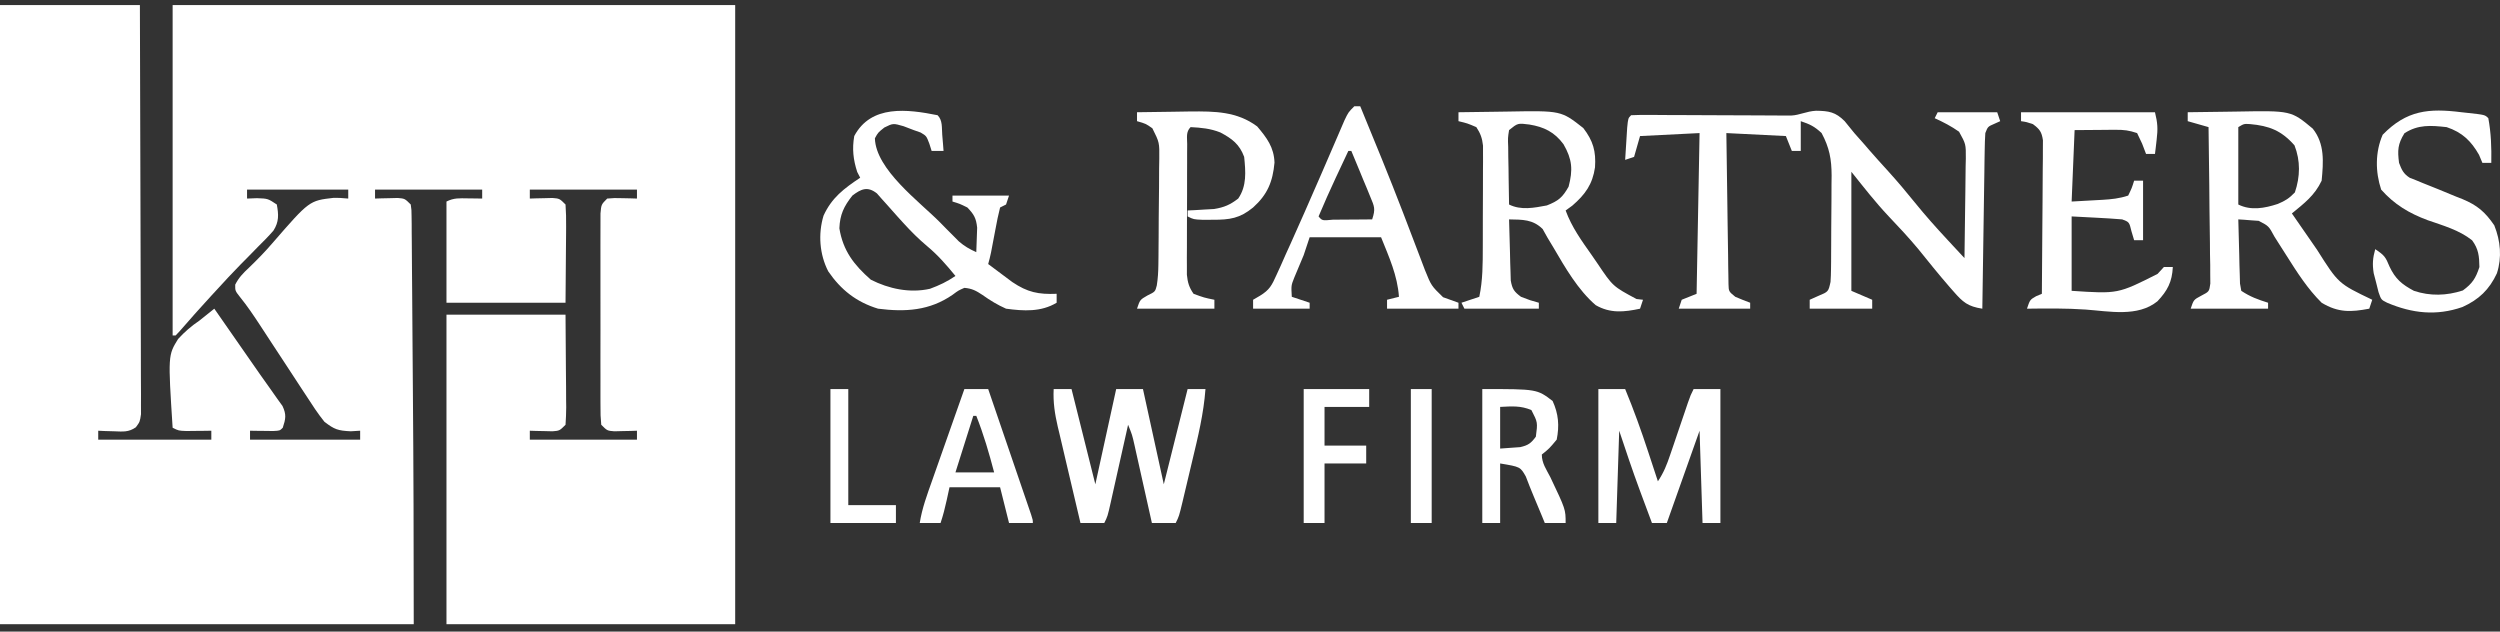
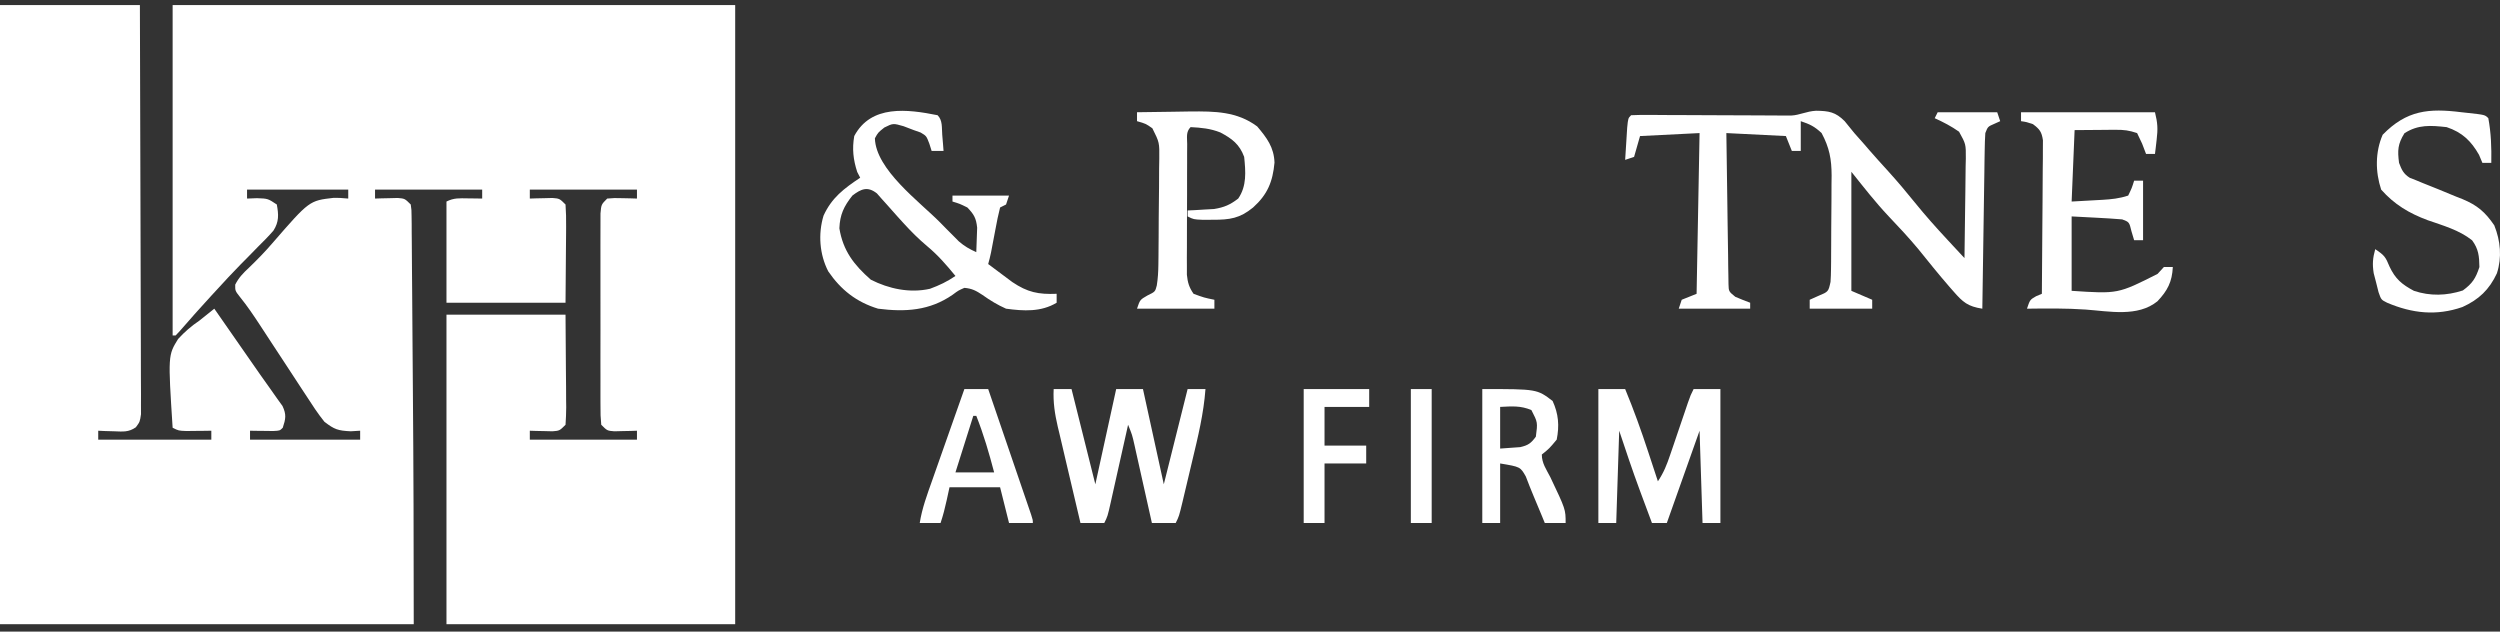
<svg xmlns="http://www.w3.org/2000/svg" width="190" height="48" viewBox="0 0 190 48" fill="none">
  <rect x="0" y="0" width="190" height="48" fill="#333333" stroke="none" />
  <path d="M0 0.387C3.509 0.387 7.017 0.387 10.632 0.387C10.647 4.504 10.66 8.622 10.667 12.739C10.671 14.651 10.675 16.563 10.683 18.474C10.69 20.14 10.694 21.806 10.696 23.472C10.697 24.355 10.699 25.237 10.704 26.12C10.708 26.95 10.71 27.78 10.709 28.61C10.709 29.061 10.713 29.511 10.716 29.962C10.715 30.363 10.715 30.363 10.714 30.773C10.714 31.005 10.715 31.238 10.716 31.478C10.632 32.056 10.632 32.056 10.326 32.472C9.774 32.861 9.332 32.801 8.667 32.778C8.442 32.771 8.217 32.765 7.985 32.759C7.814 32.751 7.642 32.743 7.465 32.735C7.465 32.959 7.465 33.183 7.465 33.414C10.302 33.414 13.138 33.414 16.061 33.414C16.061 33.19 16.061 32.966 16.061 32.735C15.887 32.738 15.712 32.74 15.533 32.743C15.306 32.745 15.079 32.747 14.845 32.749C14.507 32.753 14.507 32.753 14.161 32.757C13.573 32.735 13.573 32.735 13.12 32.509C12.768 27.008 12.768 27.008 13.534 25.765C14.046 25.208 14.531 24.788 15.156 24.365C15.534 24.065 15.912 23.764 16.287 23.46C17.187 24.748 18.085 26.038 18.98 27.329C19.501 28.081 20.024 28.831 20.558 29.573C20.721 29.805 20.884 30.036 21.052 30.275C21.19 30.467 21.328 30.659 21.47 30.856C21.778 31.509 21.713 31.833 21.49 32.509C21.264 32.735 21.264 32.735 20.747 32.757C20.436 32.753 20.436 32.753 20.119 32.749C19.911 32.747 19.703 32.745 19.489 32.743C19.328 32.74 19.167 32.738 19.002 32.735C19.002 32.959 19.002 33.183 19.002 33.414C21.764 33.414 24.526 33.414 27.372 33.414C27.372 33.19 27.372 32.966 27.372 32.735C27.134 32.749 26.896 32.763 26.651 32.778C25.681 32.73 25.416 32.64 24.657 32.056C24.154 31.435 23.725 30.771 23.292 30.1C23.165 29.908 23.038 29.716 22.908 29.518C22.504 28.904 22.103 28.289 21.702 27.674C21.3 27.06 20.898 26.447 20.494 25.834C20.244 25.453 19.994 25.072 19.746 24.69C19.266 23.957 18.791 23.253 18.239 22.572C17.871 22.103 17.871 22.103 17.876 21.633C18.15 21.094 18.475 20.763 18.917 20.35C19.547 19.744 20.144 19.133 20.712 18.47C23.509 15.249 23.509 15.249 25.35 15.037C25.788 15.034 25.788 15.034 26.467 15.091C26.467 14.867 26.467 14.643 26.467 14.412C23.929 14.412 21.391 14.412 18.776 14.412C18.776 14.636 18.776 14.86 18.776 15.091C19.023 15.081 19.27 15.072 19.525 15.062C20.359 15.091 20.359 15.091 21.038 15.543C21.177 16.307 21.213 16.853 20.782 17.526C20.413 17.951 20.027 18.345 19.624 18.738C19.332 19.036 19.041 19.334 18.749 19.632C18.602 19.781 18.454 19.929 18.302 20.082C17.662 20.732 17.045 21.402 16.429 22.075C16.263 22.254 16.263 22.254 16.094 22.437C15.27 23.33 14.465 24.237 13.669 25.154C13.563 25.267 13.456 25.38 13.347 25.496C13.272 25.496 13.197 25.496 13.12 25.496C13.12 17.21 13.12 8.924 13.12 0.387C27.229 0.387 41.338 0.387 55.874 0.387C55.874 15.914 55.874 31.441 55.874 47.439C48.633 47.439 41.392 47.439 33.932 47.439C33.932 39.675 33.932 31.912 33.932 23.913C36.918 23.913 39.904 23.913 42.98 23.913C42.99 25.285 42.999 26.656 43.009 28.069C43.013 28.502 43.017 28.935 43.021 29.381C43.022 29.723 43.023 30.065 43.025 30.407C43.027 30.586 43.029 30.764 43.032 30.948C43.032 31.393 43.008 31.838 42.98 32.283C42.528 32.735 42.528 32.735 41.989 32.779C41.784 32.774 41.579 32.769 41.368 32.763C41.163 32.759 40.957 32.755 40.745 32.751C40.587 32.746 40.429 32.74 40.266 32.735C40.266 32.959 40.266 33.183 40.266 33.414C42.953 33.414 45.641 33.414 48.409 33.414C48.409 33.19 48.409 32.966 48.409 32.735C48.251 32.74 48.093 32.745 47.931 32.751C47.725 32.755 47.519 32.759 47.307 32.763C47.102 32.769 46.897 32.774 46.686 32.779C46.147 32.735 46.147 32.735 45.695 32.283C45.637 31.596 45.637 31.596 45.636 30.702C45.635 30.458 45.635 30.458 45.634 30.209C45.632 29.67 45.633 29.131 45.635 28.593C45.634 28.219 45.634 27.845 45.633 27.472C45.633 26.688 45.634 25.905 45.636 25.121C45.638 24.116 45.637 23.11 45.634 22.104C45.633 21.333 45.633 20.561 45.634 19.79C45.635 19.419 45.634 19.048 45.633 18.677C45.632 18.159 45.634 17.642 45.636 17.124C45.637 16.829 45.637 16.534 45.637 16.23C45.695 15.543 45.695 15.543 46.147 15.091C46.686 15.046 46.686 15.046 47.307 15.062C47.513 15.066 47.718 15.07 47.931 15.075C48.089 15.08 48.246 15.085 48.409 15.091C48.409 14.867 48.409 14.643 48.409 14.412C45.722 14.412 43.035 14.412 40.266 14.412C40.266 14.636 40.266 14.86 40.266 15.091C40.424 15.085 40.582 15.08 40.745 15.075C40.951 15.07 41.156 15.066 41.368 15.062C41.573 15.057 41.778 15.052 41.989 15.046C42.528 15.091 42.528 15.091 42.98 15.543C43.02 16.11 43.033 16.653 43.025 17.22C43.024 17.366 43.024 17.513 43.023 17.663C43.021 18.21 43.014 18.757 43.009 19.304C42.999 20.526 42.99 21.748 42.98 23.008C39.994 23.008 37.008 23.008 33.932 23.008C33.932 20.47 33.932 17.932 33.932 15.317C34.503 15.031 34.907 15.068 35.544 15.076C35.852 15.079 35.852 15.079 36.167 15.083C36.325 15.085 36.483 15.088 36.646 15.091C36.646 14.867 36.646 14.643 36.646 14.412C33.959 14.412 31.272 14.412 28.503 14.412C28.503 14.636 28.503 14.86 28.503 15.091C28.661 15.085 28.819 15.08 28.982 15.075C29.188 15.07 29.393 15.066 29.605 15.062C29.81 15.057 30.015 15.052 30.226 15.046C30.765 15.091 30.765 15.091 31.217 15.543C31.276 15.951 31.276 15.951 31.28 16.454C31.283 16.645 31.285 16.836 31.288 17.033C31.288 17.243 31.289 17.453 31.289 17.67C31.293 18.002 31.293 18.002 31.296 18.34C31.303 19.078 31.307 19.816 31.311 20.554C31.315 21.072 31.32 21.59 31.324 22.108C31.336 23.481 31.345 24.855 31.353 26.228C31.36 27.324 31.369 28.42 31.378 29.515C31.428 35.49 31.444 41.464 31.444 47.439C21.067 47.439 10.691 47.439 0 47.439C0 31.912 0 16.384 0 0.387Z" fill="white" />
  <path d="M138.018 8.417C138.992 8.428 139.501 8.512 140.195 9.209C140.446 9.506 140.691 9.808 140.93 10.114C141.184 10.402 141.438 10.69 141.694 10.976C141.824 11.128 141.955 11.28 142.09 11.436C142.553 11.969 143.028 12.49 143.503 13.012C144.203 13.786 144.872 14.575 145.525 15.388C146.318 16.369 147.149 17.302 148.009 18.225C148.134 18.36 148.258 18.494 148.387 18.633C148.691 18.96 148.995 19.288 149.3 19.615C149.322 18.343 149.339 17.071 149.35 15.799C149.354 15.366 149.36 14.933 149.368 14.501C149.379 13.879 149.384 13.257 149.388 12.634C149.393 12.441 149.398 12.248 149.403 12.049C149.409 10.951 149.409 10.951 148.888 10.01C148.299 9.594 147.693 9.281 147.038 8.983C147.113 8.834 147.187 8.684 147.264 8.531C148.757 8.531 150.25 8.531 151.788 8.531C151.9 8.867 151.9 8.867 152.015 9.209C151.798 9.307 151.798 9.307 151.576 9.407C151.075 9.623 151.075 9.623 150.884 10.114C150.856 10.539 150.843 10.965 150.837 11.391C150.833 11.658 150.828 11.925 150.823 12.2C150.82 12.49 150.816 12.779 150.812 13.078C150.805 13.521 150.805 13.521 150.798 13.974C150.785 14.76 150.774 15.546 150.763 16.332C150.752 17.134 150.739 17.936 150.727 18.738C150.702 20.312 150.679 21.887 150.657 23.461C149.56 23.289 149.185 22.977 148.452 22.132C148.354 22.02 148.256 21.908 148.155 21.794C147.337 20.853 146.557 19.881 145.775 18.911C145.059 18.056 144.304 17.242 143.534 16.435C142.513 15.352 141.647 14.233 140.704 13.055C140.704 16.041 140.704 19.027 140.704 22.103C141.227 22.327 141.749 22.551 142.287 22.782C142.287 23.006 142.287 23.23 142.287 23.461C140.72 23.461 139.152 23.461 137.537 23.461C137.537 23.237 137.537 23.013 137.537 22.782C137.756 22.684 137.976 22.586 138.201 22.485C138.957 22.171 138.957 22.171 139.12 21.425C139.143 21.11 139.154 20.795 139.157 20.48C139.159 20.29 139.161 20.101 139.164 19.905C139.164 19.701 139.165 19.497 139.166 19.286C139.168 19.075 139.169 18.864 139.17 18.646C139.172 18.199 139.174 17.752 139.175 17.305C139.177 16.623 139.184 15.942 139.191 15.261C139.193 14.826 139.194 14.391 139.195 13.956C139.199 13.652 139.199 13.652 139.203 13.343C139.199 12.092 139.035 11.221 138.442 10.114C137.906 9.612 137.56 9.443 136.858 9.209C136.858 9.956 136.858 10.702 136.858 11.471C136.634 11.471 136.41 11.471 136.18 11.471C136.03 11.098 135.881 10.725 135.727 10.34C134.234 10.266 132.741 10.191 131.203 10.114C131.224 11.813 131.248 13.512 131.275 15.212C131.284 15.79 131.291 16.368 131.298 16.947C131.309 17.777 131.322 18.607 131.336 19.436C131.338 19.696 131.341 19.956 131.344 20.224C131.348 20.464 131.353 20.704 131.357 20.951C131.36 21.163 131.363 21.375 131.366 21.594C131.382 22.149 131.382 22.149 131.882 22.556C132.255 22.716 132.632 22.868 133.013 23.008C133.013 23.157 133.013 23.307 133.013 23.461C131.221 23.461 129.43 23.461 127.584 23.461C127.696 23.125 127.696 23.125 127.81 22.782C128.183 22.633 128.556 22.483 128.941 22.329C129.016 18.298 129.09 14.267 129.167 10.114C127.674 10.189 126.181 10.263 124.643 10.34C124.494 10.863 124.344 11.385 124.19 11.924C123.967 11.998 123.743 12.073 123.512 12.15C123.544 11.627 123.577 11.104 123.611 10.581C123.629 10.289 123.648 9.998 123.666 9.698C123.738 8.983 123.738 8.983 123.964 8.757C124.359 8.737 124.754 8.733 125.149 8.735C125.529 8.736 125.529 8.736 125.916 8.737C126.328 8.74 126.328 8.74 126.75 8.743C127.03 8.744 127.31 8.744 127.599 8.745C128.652 8.748 129.705 8.754 130.757 8.759C131.787 8.764 132.817 8.768 133.847 8.771C134.122 8.773 134.397 8.775 134.681 8.777C135.06 8.778 135.06 8.778 135.447 8.779C135.671 8.78 135.895 8.781 136.126 8.782C136.792 8.749 137.279 8.458 138.018 8.417Z" fill="white" />
  <path d="M71.257 8.757C71.65 9.15 71.567 9.705 71.61 10.241C71.629 10.47 71.648 10.699 71.668 10.935C71.681 11.112 71.695 11.289 71.709 11.471C71.411 11.471 71.112 11.471 70.804 11.471C70.748 11.294 70.692 11.117 70.635 10.934C70.408 10.333 70.408 10.333 69.97 10.072C69.798 10.011 69.625 9.95 69.447 9.888C69.191 9.79 68.934 9.692 68.669 9.591C67.877 9.363 67.877 9.363 67.213 9.69C66.73 10.074 66.73 10.074 66.492 10.51C66.558 12.89 69.89 15.332 71.441 16.9C71.608 17.071 71.776 17.242 71.949 17.418C72.109 17.578 72.269 17.739 72.435 17.904C72.578 18.049 72.722 18.193 72.869 18.342C73.292 18.71 73.687 18.937 74.198 19.163C74.216 18.767 74.229 18.371 74.24 17.975C74.248 17.754 74.256 17.534 74.264 17.307C74.188 16.578 74.023 16.292 73.519 15.769C72.934 15.482 72.934 15.482 72.388 15.317C72.388 15.168 72.388 15.018 72.388 14.864C73.806 14.864 75.225 14.864 76.686 14.864C76.574 15.2 76.574 15.2 76.46 15.543C76.236 15.655 76.236 15.655 76.007 15.769C75.868 16.323 75.753 16.862 75.654 17.424C75.297 19.346 75.297 19.346 75.102 20.067C75.492 20.361 75.884 20.653 76.276 20.944C76.494 21.107 76.712 21.269 76.936 21.437C78.096 22.216 78.909 22.384 80.305 22.329C80.305 22.553 80.305 22.777 80.305 23.008C79.117 23.72 77.797 23.643 76.46 23.46C75.806 23.169 75.259 22.837 74.677 22.422C74.188 22.097 73.878 21.926 73.293 21.877C72.833 22.078 72.833 22.078 72.402 22.4C70.652 23.614 68.804 23.724 66.733 23.46C65.092 22.959 63.91 22.034 62.944 20.619C62.283 19.332 62.169 17.777 62.589 16.39C63.215 15.022 64.137 14.333 65.375 13.507C65.301 13.363 65.226 13.218 65.149 13.069C64.845 12.138 64.754 11.309 64.923 10.34C66.198 7.943 68.955 8.296 71.257 8.757ZM64.781 14.864C64.134 15.682 63.835 16.308 63.792 17.353C64.073 19.062 64.901 20.131 66.181 21.255C67.555 21.954 69.151 22.292 70.677 21.948C71.393 21.684 71.987 21.403 72.614 20.972C71.94 20.147 71.285 19.391 70.465 18.71C69.813 18.163 69.231 17.58 68.659 16.951C68.519 16.797 68.379 16.642 68.234 16.484C67.952 16.171 67.672 15.855 67.394 15.538C67.263 15.393 67.132 15.248 66.998 15.099C66.881 14.966 66.765 14.834 66.645 14.698C65.93 14.137 65.443 14.36 64.781 14.864Z" fill="white" />
-   <path d="M166.266 8.53C167.195 8.513 168.124 8.501 169.053 8.493C169.369 8.49 169.684 8.485 169.999 8.479C174.122 8.404 174.122 8.404 175.767 9.774C176.693 10.933 176.579 12.313 176.445 13.733C175.914 14.858 175.123 15.45 174.183 16.221C174.681 16.944 175.182 17.664 175.682 18.385C175.822 18.587 175.961 18.79 176.105 18.998C177.718 21.55 177.718 21.55 180.291 22.782C180.216 23.006 180.142 23.23 180.065 23.46C178.667 23.723 177.711 23.772 176.445 23.008C175.382 21.956 174.581 20.704 173.787 19.445C173.572 19.107 173.356 18.769 173.141 18.431C173.047 18.283 172.954 18.136 172.858 17.984C172.424 17.178 172.424 17.178 171.658 16.784C171.382 16.765 171.382 16.765 171.101 16.745C170.916 16.73 170.731 16.715 170.541 16.7C170.399 16.691 170.257 16.683 170.111 16.674C170.13 17.57 170.155 18.465 170.182 19.36C170.187 19.615 170.192 19.87 170.198 20.133C170.21 20.499 170.21 20.499 170.222 20.871C170.228 21.096 170.234 21.321 170.24 21.553C170.272 21.735 170.304 21.916 170.338 22.103C171.013 22.553 171.604 22.768 172.374 23.008C172.374 23.157 172.374 23.306 172.374 23.46C170.433 23.46 168.492 23.46 166.492 23.46C166.718 22.782 166.718 22.782 167.29 22.476C167.902 22.159 167.902 22.159 167.985 21.549C167.983 21.329 167.98 21.11 167.978 20.884C167.978 20.635 167.978 20.386 167.977 20.129C167.972 19.86 167.966 19.592 167.96 19.315C167.958 19.04 167.957 18.765 167.955 18.481C167.949 17.601 167.934 16.72 167.92 15.84C167.914 15.243 167.909 14.647 167.905 14.051C167.892 12.588 167.873 11.124 167.849 9.661C167.327 9.512 166.804 9.363 166.266 9.209C166.266 8.985 166.266 8.761 166.266 8.53ZM170.111 9.661C170.111 11.602 170.111 13.543 170.111 15.543C171.073 16.024 172.121 15.823 173.109 15.5C173.687 15.256 173.964 15.084 174.41 14.624C174.816 13.43 174.843 12.226 174.381 11.047C173.387 9.92 172.461 9.562 171.006 9.431C170.545 9.403 170.545 9.403 170.111 9.661Z" fill="white" />
-   <path d="M110.844 8.531C111.773 8.514 112.702 8.501 113.631 8.493C113.947 8.49 114.262 8.485 114.577 8.479C118.645 8.405 118.645 8.405 120.331 9.732C121.081 10.71 121.303 11.498 121.221 12.716C121.035 14.003 120.476 14.782 119.496 15.628C119.245 15.81 119.245 15.81 118.988 15.996C119.456 17.275 120.202 18.295 120.981 19.403C121.121 19.606 121.26 19.809 121.404 20.018C122.576 21.762 122.576 21.762 124.374 22.725C124.537 22.744 124.701 22.763 124.869 22.782C124.794 23.006 124.72 23.23 124.643 23.461C123.421 23.721 122.383 23.829 121.272 23.191C119.925 22.03 118.952 20.337 118.061 18.812C117.914 18.568 117.767 18.325 117.616 18.074C117.492 17.853 117.368 17.632 117.241 17.405C116.484 16.664 115.715 16.695 114.689 16.674C114.708 17.527 114.733 18.38 114.76 19.233C114.765 19.476 114.77 19.718 114.776 19.968C114.788 20.317 114.788 20.317 114.8 20.673C114.806 20.887 114.812 21.102 114.818 21.322C114.932 21.97 115.072 22.167 115.594 22.556C116.296 22.827 116.296 22.827 116.952 23.008C116.952 23.157 116.952 23.307 116.952 23.461C115.085 23.461 113.219 23.461 111.296 23.461C111.222 23.311 111.147 23.162 111.07 23.008C111.518 22.859 111.966 22.71 112.427 22.556C112.693 21.292 112.69 20.056 112.692 18.772C112.692 18.54 112.693 18.308 112.694 18.069C112.695 17.581 112.696 17.092 112.695 16.603C112.696 15.855 112.7 15.107 112.704 14.359C112.705 13.884 112.705 13.408 112.706 12.933C112.708 12.597 112.708 12.597 112.711 12.255C112.71 12.047 112.709 11.838 112.709 11.624C112.709 11.441 112.709 11.258 112.709 11.07C112.646 10.497 112.518 10.142 112.201 9.662C111.513 9.369 111.513 9.369 110.844 9.209C110.844 8.985 110.844 8.761 110.844 8.531ZM114.689 9.888C114.595 10.48 114.595 10.48 114.623 11.169C114.625 11.423 114.628 11.677 114.63 11.938C114.636 12.204 114.641 12.47 114.647 12.744C114.65 13.011 114.653 13.279 114.656 13.555C114.664 14.218 114.676 14.88 114.689 15.543C115.599 15.998 116.591 15.794 117.56 15.614C118.445 15.263 118.746 15.013 119.214 14.186C119.55 12.903 119.492 12.119 118.828 10.965C118.146 10.036 117.34 9.645 116.231 9.464C115.352 9.351 115.352 9.351 114.689 9.888Z" fill="white" />
  <path d="M153.598 8.53C156.957 8.53 160.317 8.53 163.778 8.53C163.986 9.362 164.003 9.797 163.905 10.623C163.882 10.825 163.859 11.026 163.835 11.234C163.816 11.387 163.797 11.54 163.778 11.697C163.554 11.697 163.33 11.697 163.099 11.697C163.001 11.441 162.903 11.184 162.802 10.92C162.676 10.654 162.55 10.388 162.42 10.114C161.795 9.905 161.429 9.861 160.785 9.865C160.621 9.866 160.457 9.867 160.289 9.867C159.979 9.87 159.979 9.87 159.663 9.873C159.005 9.878 158.348 9.883 157.67 9.888C157.595 11.679 157.521 13.471 157.444 15.317C158.318 15.268 158.318 15.268 159.211 15.218C159.394 15.208 159.576 15.198 159.765 15.188C160.469 15.146 161.069 15.088 161.742 14.864C162.017 14.298 162.017 14.298 162.194 13.733C162.418 13.733 162.642 13.733 162.873 13.733C162.873 15.226 162.873 16.719 162.873 18.257C162.649 18.257 162.425 18.257 162.194 18.257C162.129 18.038 162.063 17.819 161.996 17.593C161.823 16.876 161.823 16.876 161.289 16.674C160.638 16.621 159.991 16.579 159.338 16.547C158.713 16.514 158.088 16.481 157.444 16.448C157.444 18.314 157.444 20.18 157.444 22.103C160.964 22.337 160.964 22.337 163.976 20.816C164.134 20.644 164.293 20.471 164.456 20.293C164.68 20.293 164.904 20.293 165.135 20.293C165.08 21.424 164.726 22.095 163.965 22.898C162.467 24.115 160.297 23.655 158.504 23.526C157.019 23.424 155.538 23.441 154.05 23.46C154.277 22.782 154.277 22.782 154.743 22.513C154.888 22.452 155.032 22.392 155.182 22.329C155.199 20.602 155.211 18.875 155.219 17.148C155.222 16.56 155.227 15.972 155.233 15.384C155.241 14.54 155.245 13.696 155.248 12.852C155.251 12.588 155.255 12.325 155.258 12.053C155.258 11.809 155.258 11.564 155.259 11.312C155.26 11.097 155.262 10.881 155.263 10.659C155.167 10.015 155.017 9.821 154.503 9.435C154.027 9.274 154.027 9.274 153.598 9.209C153.598 8.985 153.598 8.761 153.598 8.53Z" fill="white" />
-   <path d="M102.926 8.078C103.076 8.078 103.225 8.078 103.379 8.078C104.48 10.748 105.577 13.418 106.613 16.113C106.674 16.271 106.735 16.43 106.797 16.593C107.094 17.366 107.389 18.14 107.683 18.915C107.792 19.199 107.9 19.484 108.009 19.769C108.103 20.018 108.198 20.267 108.295 20.523C108.778 21.718 108.778 21.718 109.673 22.588C109.882 22.663 109.882 22.663 110.095 22.739C110.342 22.828 110.589 22.917 110.844 23.008C110.844 23.157 110.844 23.307 110.844 23.46C109.052 23.46 107.261 23.46 105.415 23.46C105.415 23.237 105.415 23.013 105.415 22.782C105.863 22.67 105.863 22.67 106.32 22.556C106.206 20.93 105.567 19.536 104.962 18.032C103.171 18.032 101.379 18.032 99.533 18.032C99.384 18.479 99.235 18.927 99.081 19.389C98.846 19.967 98.603 20.541 98.358 21.115C98.127 21.699 98.127 21.699 98.176 22.556C98.624 22.705 99.072 22.854 99.533 23.008C99.533 23.157 99.533 23.307 99.533 23.46C98.115 23.46 96.697 23.46 95.235 23.46C95.235 23.237 95.235 23.013 95.235 22.782C95.495 22.63 95.495 22.63 95.761 22.475C96.493 22.026 96.659 21.682 97.009 20.906C97.122 20.659 97.234 20.413 97.351 20.158C97.528 19.756 97.528 19.756 97.709 19.346C97.836 19.067 97.962 18.788 98.089 18.51C98.803 16.931 99.495 15.343 100.187 13.755C100.295 13.508 100.295 13.508 100.406 13.255C100.759 12.445 101.11 11.635 101.457 10.823C101.522 10.673 101.587 10.523 101.653 10.369C101.829 9.962 102.004 9.554 102.179 9.146C102.474 8.531 102.474 8.531 102.926 8.078ZM102.474 11.471C102.224 12.004 101.974 12.536 101.725 13.069C101.62 13.292 101.62 13.292 101.513 13.519C101.06 14.488 100.628 15.463 100.212 16.448C100.487 16.775 100.487 16.775 101.301 16.696C101.659 16.695 102.017 16.692 102.375 16.688C102.649 16.687 102.649 16.687 102.928 16.685C103.38 16.683 103.832 16.678 104.284 16.674C104.553 15.866 104.453 15.705 104.136 14.94C104.054 14.738 103.971 14.536 103.887 14.328C103.754 14.012 103.754 14.012 103.619 13.691C103.488 13.372 103.488 13.372 103.355 13.046C103.138 12.521 102.92 11.996 102.7 11.471C102.626 11.471 102.551 11.471 102.474 11.471Z" fill="white" />
  <path d="M80.079 29.568C80.527 29.568 80.975 29.568 81.436 29.568C82.04 31.981 82.643 34.394 83.246 36.807C83.769 34.418 84.291 32.029 84.83 29.568C85.501 29.568 86.173 29.568 86.865 29.568C87.388 31.957 87.911 34.346 88.449 36.807C88.58 36.284 88.71 35.762 88.845 35.223C89.552 32.395 89.552 32.395 90.259 29.568C90.707 29.568 91.154 29.568 91.616 29.568C91.48 31.428 91.046 33.21 90.612 35.019C90.484 35.552 90.358 36.086 90.232 36.621C90.152 36.96 90.071 37.3 89.99 37.64C89.952 37.799 89.915 37.959 89.876 38.123C89.606 39.242 89.606 39.242 89.354 39.747C88.757 39.747 88.159 39.747 87.544 39.747C87.497 39.537 87.451 39.327 87.402 39.111C87.229 38.333 87.055 37.554 86.88 36.776C86.805 36.439 86.729 36.102 86.654 35.765C86.546 35.281 86.438 34.797 86.329 34.313C86.296 34.162 86.262 34.011 86.228 33.855C86.046 33.047 86.046 33.047 85.734 32.282C85.688 32.492 85.641 32.703 85.593 32.919C85.419 33.697 85.245 34.475 85.07 35.254C84.995 35.591 84.92 35.928 84.844 36.265C84.737 36.749 84.628 37.233 84.519 37.717C84.486 37.868 84.453 38.019 84.418 38.175C84.177 39.243 84.177 39.243 83.925 39.747C83.328 39.747 82.73 39.747 82.115 39.747C81.823 38.516 81.533 37.285 81.245 36.053C81.147 35.634 81.048 35.215 80.949 34.797C80.806 34.194 80.665 33.591 80.525 32.988C80.48 32.802 80.435 32.616 80.389 32.424C80.165 31.451 80.028 30.574 80.079 29.568Z" fill="white" />
  <path d="M86.413 8.53C87.31 8.513 88.207 8.501 89.104 8.493C89.557 8.488 90.01 8.479 90.462 8.471C92.327 8.457 94.004 8.463 95.546 9.608C96.281 10.478 96.823 11.194 96.862 12.36C96.728 13.813 96.331 14.783 95.235 15.769C94.222 16.599 93.466 16.705 92.167 16.702C91.906 16.703 91.644 16.703 91.375 16.704C90.711 16.674 90.711 16.674 90.259 16.448C90.259 16.299 90.259 16.149 90.259 15.995C90.533 15.983 90.533 15.983 90.813 15.97C91.054 15.955 91.296 15.94 91.545 15.925C91.784 15.912 92.023 15.899 92.269 15.885C93.044 15.758 93.482 15.567 94.104 15.091C94.765 14.13 94.669 13.043 94.557 11.924C94.204 10.968 93.642 10.539 92.743 10.065C91.987 9.766 91.295 9.703 90.485 9.661C90.115 10.031 90.228 10.448 90.226 10.958C90.224 11.186 90.223 11.414 90.221 11.649C90.221 11.897 90.221 12.146 90.221 12.402C90.22 12.655 90.219 12.909 90.218 13.17C90.217 13.708 90.217 14.246 90.217 14.784C90.216 15.608 90.212 16.431 90.208 17.255C90.207 17.777 90.207 18.299 90.206 18.82C90.205 19.067 90.203 19.314 90.201 19.569C90.202 19.799 90.203 20.029 90.204 20.266C90.203 20.469 90.203 20.671 90.203 20.879C90.264 21.477 90.37 21.834 90.711 22.329C91.513 22.623 91.513 22.623 92.294 22.782C92.294 23.006 92.294 23.23 92.294 23.46C90.354 23.46 88.413 23.46 86.413 23.46C86.639 22.782 86.639 22.782 87.205 22.457C87.794 22.17 87.794 22.17 87.916 21.696C88.002 21.162 88.03 20.655 88.037 20.113C88.039 19.899 88.042 19.684 88.045 19.463C88.047 19.233 88.049 19.003 88.05 18.767C88.052 18.529 88.054 18.291 88.056 18.047C88.059 17.545 88.061 17.043 88.063 16.541C88.067 15.772 88.077 15.004 88.087 14.235C88.089 13.747 88.091 13.26 88.093 12.772C88.097 12.542 88.101 12.312 88.105 12.075C88.12 10.832 88.12 10.832 87.58 9.75C87.083 9.401 87.083 9.401 86.413 9.209C86.413 8.985 86.413 8.761 86.413 8.53Z" fill="white" />
  <path d="M121.476 29.568C122.148 29.568 122.82 29.568 123.512 29.568C124.163 31.141 124.735 32.729 125.265 34.347C125.336 34.563 125.408 34.779 125.481 35.002C125.655 35.528 125.828 36.054 126 36.58C126.452 35.903 126.673 35.333 126.934 34.565C127.023 34.304 127.113 34.043 127.205 33.774C127.297 33.501 127.39 33.228 127.485 32.947C127.668 32.407 127.853 31.867 128.037 31.327C128.159 30.968 128.159 30.968 128.283 30.601C128.488 30.02 128.488 30.02 128.715 29.568C129.386 29.568 130.058 29.568 130.751 29.568C130.751 32.927 130.751 36.286 130.751 39.747C130.303 39.747 129.855 39.747 129.393 39.747C129.319 37.433 129.244 35.119 129.167 32.735C128.346 35.049 127.525 37.363 126.679 39.747C126.305 39.747 125.932 39.747 125.548 39.747C125.302 39.088 125.057 38.428 124.812 37.768C124.711 37.495 124.711 37.495 124.607 37.216C124.057 35.73 123.561 34.24 123.059 32.735C122.985 35.049 122.91 37.363 122.833 39.747C122.385 39.747 121.937 39.747 121.476 39.747C121.476 36.388 121.476 33.029 121.476 29.568Z" fill="white" />
  <path d="M187.077 8.53C187.255 8.55 187.434 8.569 187.617 8.589C188.857 8.727 188.857 8.727 189.113 8.983C189.324 10.13 189.36 11.216 189.339 12.376C189.116 12.376 188.892 12.376 188.661 12.376C188.577 12.175 188.493 11.975 188.406 11.768C187.811 10.717 187.118 10.052 185.946 9.662C184.735 9.53 183.781 9.453 182.737 10.128C182.227 10.955 182.205 11.419 182.327 12.376C182.529 12.907 182.658 13.204 183.142 13.512C183.293 13.571 183.444 13.63 183.599 13.691C183.778 13.765 183.957 13.84 184.142 13.916C184.51 14.064 184.878 14.211 185.247 14.358C185.726 14.552 186.204 14.751 186.681 14.949C186.914 15.04 186.914 15.04 187.151 15.133C188.279 15.604 188.873 16.113 189.566 17.127C190.038 18.307 190.157 19.556 189.764 20.773C189.186 22.013 188.392 22.77 187.148 23.333C185.165 24.024 183.33 23.817 181.422 23.008C180.97 22.782 180.97 22.782 180.769 22.206C180.679 21.847 180.679 21.847 180.588 21.481C180.526 21.244 180.465 21.008 180.401 20.764C180.291 20.068 180.331 19.609 180.517 18.936C181.224 19.407 181.302 19.529 181.606 20.265C182.044 21.195 182.539 21.614 183.458 22.103C184.692 22.515 185.944 22.478 187.176 22.075C187.906 21.541 188.154 21.153 188.435 20.294C188.42 19.466 188.375 18.937 187.881 18.264C186.89 17.477 185.686 17.149 184.502 16.734C183.096 16.209 181.976 15.546 180.97 14.412C180.519 13.061 180.513 11.546 181.083 10.241C182.908 8.371 184.585 8.217 187.077 8.53Z" fill="white" />
  <path d="M112.654 29.568C116.81 29.568 116.81 29.568 117.998 30.473C118.449 31.457 118.521 32.35 118.309 33.413C117.743 34.092 117.743 34.092 117.178 34.544C117.178 35.209 117.524 35.677 117.821 36.256C118.988 38.711 118.988 38.711 118.988 39.747C118.465 39.747 117.942 39.747 117.404 39.747C117.33 39.567 117.256 39.387 117.18 39.201C116.977 38.709 116.772 38.217 116.564 37.726C116.354 37.225 116.154 36.72 115.962 36.213C115.544 35.479 115.544 35.479 114.011 35.223C114.011 36.716 114.011 38.209 114.011 39.747C113.563 39.747 113.115 39.747 112.654 39.747C112.654 36.388 112.654 33.029 112.654 29.568ZM114.011 30.925C114.011 31.97 114.011 33.015 114.011 34.092C114.333 34.069 114.655 34.045 114.986 34.021C115.167 34.008 115.349 33.995 115.535 33.982C116.143 33.844 116.358 33.686 116.725 33.187C116.869 32.101 116.869 32.101 116.386 31.166C115.567 30.817 114.898 30.881 114.011 30.925Z" fill="white" />
  <path d="M73.293 29.568C73.89 29.568 74.487 29.568 75.102 29.568C75.586 30.981 76.069 32.395 76.552 33.808C76.717 34.289 76.881 34.77 77.046 35.252C77.282 35.942 77.518 36.632 77.753 37.322C77.828 37.538 77.902 37.755 77.978 37.978C78.046 38.177 78.114 38.377 78.184 38.582C78.244 38.758 78.305 38.934 78.367 39.116C78.496 39.521 78.496 39.521 78.496 39.747C77.898 39.747 77.301 39.747 76.686 39.747C76.462 38.852 76.238 37.956 76.007 37.033C74.738 37.033 73.469 37.033 72.162 37.033C72.092 37.355 72.022 37.677 71.95 38.008C71.82 38.606 71.677 39.166 71.483 39.747C70.96 39.747 70.438 39.747 69.9 39.747C70.076 38.627 70.463 37.591 70.841 36.526C70.911 36.327 70.981 36.128 71.053 35.923C71.275 35.289 71.499 34.655 71.723 34.021C71.875 33.591 72.026 33.16 72.178 32.729C72.549 31.675 72.921 30.621 73.293 29.568ZM73.971 31.604C73.523 33.022 73.076 34.441 72.614 35.902C73.585 35.902 74.555 35.902 75.555 35.902C75.169 34.432 74.757 33.016 74.198 31.604C74.123 31.604 74.048 31.604 73.971 31.604Z" fill="white" />
  <path d="M99.081 29.568C100.723 29.568 102.366 29.568 104.058 29.568C104.058 30.016 104.058 30.464 104.058 30.925C102.938 30.925 101.818 30.925 100.664 30.925C100.664 31.896 100.664 32.866 100.664 33.866C101.71 33.866 102.755 33.866 103.831 33.866C103.831 34.314 103.831 34.762 103.831 35.223C102.786 35.223 101.741 35.223 100.664 35.223C100.664 36.716 100.664 38.209 100.664 39.747C100.142 39.747 99.619 39.747 99.081 39.747C99.081 36.388 99.081 33.029 99.081 29.568Z" fill="white" />
-   <path d="M63.113 29.568C63.561 29.568 64.009 29.568 64.47 29.568C64.47 32.479 64.47 35.391 64.47 38.39C65.665 38.39 66.859 38.39 68.09 38.39C68.09 38.838 68.09 39.286 68.09 39.747C66.448 39.747 64.805 39.747 63.113 39.747C63.113 36.388 63.113 33.029 63.113 29.568Z" fill="white" />
  <path d="M107.224 29.568C107.747 29.568 108.27 29.568 108.808 29.568C108.808 32.927 108.808 36.286 108.808 39.747C108.285 39.747 107.763 39.747 107.224 39.747C107.224 36.388 107.224 33.029 107.224 29.568Z" fill="white" />
</svg>